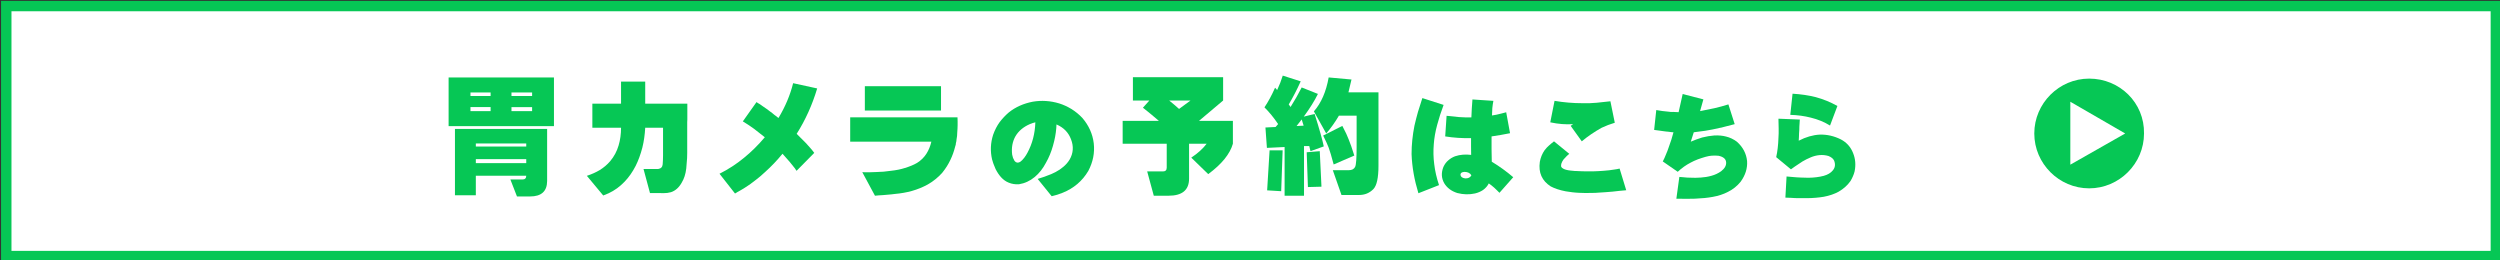
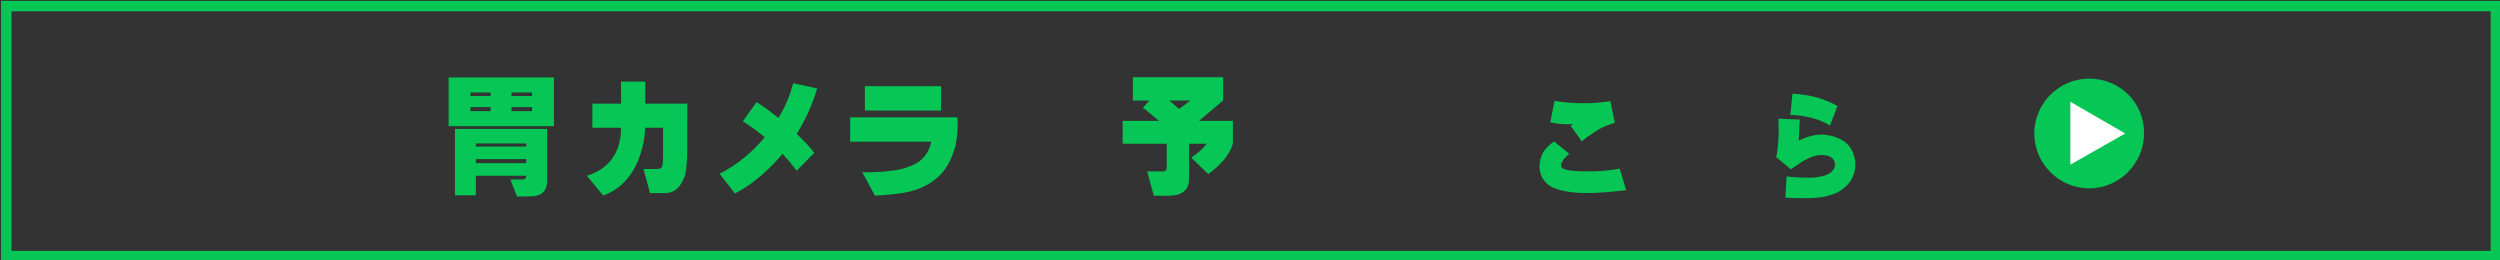
<svg xmlns="http://www.w3.org/2000/svg" id="_レイヤー_1" data-name="レイヤー_1" width="480" height="50" version="1.1" viewBox="0 0 480 50">
  <rect x="0" y="0" width="480" height="50" fill="#333333" stroke="none" />
  <defs>
    <style>
      .st0 {
        fill: #fff;
      }

      .st1 {
        fill: #06c755;
      }
    </style>
  </defs>
  <g>
-     <rect class="st0" x="1.203" y="1.167" width="478" height="48" />
    <path class="st1" d="M478.203,2.167v46H2.203V2.167h476M480.203.167H.203v50h480V.167h0Z" />
  </g>
  <g>
    <path class="st1" d="M106.36,14.868v9.352h-20.227v-9.352h20.227ZM105.048,24.759v10.008c-.016,1.969-1.109,2.953-3.281,2.953h-2.508l-1.266-3.258h2.32c.484,0,.727-.242.727-.727h-9.68v3.75h-4.008v-12.727h17.695ZM94.196,17.751h-3.867v.68h3.867v-.68ZM94.196,20.563h-3.867v.773h3.867v-.773ZM91.36,27.548v.586h9.68v-.586h-9.68ZM91.36,30.548v.773h9.68v-.773h-9.68ZM98.204,18.431h3.961v-.68h-3.961v.68ZM98.204,21.337h3.961v-.773h-3.961v.773Z" />
    <path class="st1" d="M127.304,24.524h-3.422c-.078,1.375-.258,2.633-.539,3.773-.344,1.328-.773,2.508-1.289,3.539-.609,1.188-1.32,2.203-2.133,3.047-.906.953-1.93,1.695-3.07,2.227l-1.031.422-3.141-3.773c.938-.312,1.758-.68,2.461-1.102.766-.469,1.438-1.039,2.016-1.711.75-.891,1.289-1.898,1.617-3.023.312-1.047.469-2.18.469-3.398h-5.508v-4.617h5.508v-4.242h4.641v4.242h8.086v3.085c-.016.203-.023.352-.023.444v5.914c-.016.467-.023.802-.023,1.005-.046.764-.1,1.434-.162,2.01-.124,1.06-.416,1.964-.877,2.712-.523.935-1.208,1.542-2.054,1.822-.431.125-.924.188-1.478.188-.358-.016-.616-.023-.772-.023h-1.781l-1.242-4.617h2.812c.531-.078.82-.375.867-.891.047-.578.07-1.156.07-1.734v-5.297Z" />
    <path class="st1" d="M142.6,36.29c-.172.094-.328.188-.469.281-.391.203-.727.398-1.008.586l-2.977-3.797c1.703-.859,3.266-1.875,4.688-3.047,1.406-1.141,2.742-2.461,4.008-3.961-.75-.609-1.438-1.148-2.062-1.617-.781-.562-1.5-1.039-2.156-1.43l2.625-3.703c.188.141.375.258.562.352.094.078.188.141.281.188.125.109.211.172.258.188.375.25.727.492,1.055.727.125.094.211.164.258.211.109.062.195.125.258.188.141.078.312.211.516.398.125.094.211.164.258.211.109.062.195.125.258.188.125.094.211.164.258.211.125.109.211.172.258.188,1.312-2.188,2.25-4.414,2.812-6.68l4.617,1.008c-.938,3.141-2.25,6.047-3.938,8.719l1.758,1.758c.141.172.281.328.422.469.094.109.234.266.422.469.156.172.289.328.398.469.109.125.234.289.375.492l-3.398,3.445c-.234-.375-.445-.664-.633-.867-.156-.219-.375-.492-.656-.82-.516-.594-.984-1.125-1.406-1.594-1.016,1.25-2.133,2.422-3.352,3.516-.594.562-1.203,1.078-1.828,1.547-.641.516-1.297.984-1.969,1.406-.125.094-.289.195-.492.305Z" />
    <path class="st1" d="M180.91,33.173c-.797.891-1.727,1.641-2.789,2.25-.938.516-1.953.93-3.047,1.242-.516.141-1.039.258-1.57.352s-1.062.164-1.594.211c-.141.016-.273.031-.398.047-.188.016-.32.031-.398.047-.188,0-.453.023-.797.07-.25.016-.516.039-.797.07-.328.016-.594.031-.797.047-.234.016-.477.039-.727.07l-2.438-4.523c.141,0,.359.008.656.023h.633c.281,0,.508-.008.68-.023.297,0,.523-.008.68-.023.984-.016,1.922-.094,2.812-.234,1.031-.109,1.93-.289,2.695-.539.938-.281,1.727-.609,2.367-.984.75-.469,1.352-1.062,1.805-1.781.422-.656.734-1.422.938-2.297h-15.586v-4.664h20.602c0,.156.008.406.023.75v.727c0,.234-.008.477-.023.727,0,.141-.016.375-.047.703,0,.438-.047.891-.141,1.359,0,.188-.039.414-.117.68,0,.203-.047.422-.141.656-.234.938-.539,1.789-.914,2.555-.391.844-.914,1.672-1.57,2.484ZM180.676,16.556v4.664h-14.625v-4.664h14.625Z" />
-     <path class="st1" d="M202.191,27.916c-.342,1.23-.8,2.345-1.374,3.343-.588,1.121-1.306,2.03-2.153,2.728-.902.752-1.914,1.217-3.035,1.395-.697.041-1.347-.062-1.948-.308-.533-.205-1.025-.554-1.477-1.046-.383-.424-.731-.943-1.046-1.559-.123-.26-.246-.561-.369-.902l-.041-.103c0-.041-.014-.082-.041-.123-.014-.096-.041-.178-.082-.246,0-.041-.021-.116-.062-.226-.014-.096-.041-.178-.082-.246-.369-1.6-.301-3.186.205-4.758.328-.916.745-1.723,1.251-2.42.533-.697,1.121-1.319,1.764-1.866,1.285-1.025,2.816-1.709,4.594-2.051,1.695-.287,3.384-.178,5.065.328.793.246,1.586.608,2.379,1.087.779.492,1.47,1.06,2.071,1.702,1.244,1.449,1.976,3.076,2.194,4.881.205,1.818-.144,3.582-1.046,5.291-1.148,1.941-2.796,3.343-4.942,4.204-.629.26-1.326.479-2.092.656l-2.687-3.322c.178-.041.321-.089.431-.144.219-.055.369-.103.451-.144.287-.082.574-.185.861-.308.082-.014.226-.068.431-.164.082-.014.226-.068.431-.164.301-.123.574-.253.82-.39.574-.301,1.073-.636,1.497-1.005.492-.41.896-.875,1.21-1.395.711-1.23.8-2.529.267-3.896-.492-1.312-1.422-2.263-2.789-2.851,0,.301-.014.54-.041.718-.082,1.066-.287,2.167-.615,3.302ZM197.72,23.835c-1.23.533-2.146,1.306-2.748,2.317-.588,1.039-.8,2.222-.636,3.548.041.164.096.369.164.615.082.205.178.396.287.574.287.369.643.438,1.066.205.26-.178.526-.444.8-.8.246-.328.451-.649.615-.964.943-1.736,1.449-3.685,1.518-5.845-.164.041-.342.089-.533.144-.041.014-.082.034-.123.062l-.144.041c-.096.041-.185.075-.267.103Z" />
    <path class="st1" d="M234.84,19.298l-4.641,3.914h6.516v4.383c-.562,1.969-2.141,3.914-4.734,5.836l-3.258-3.164c1.25-.828,2.234-1.719,2.953-2.672h-3.375v6.703c0,2.188-1.312,3.281-3.938,3.281h-2.836l-1.266-4.664h3.023c.484,0,.727-.242.727-.727v-4.594h-8.461v-4.383h6.961c-.953-.828-1.977-1.672-3.07-2.531l1.242-1.383h-3.164v-4.477h17.32v4.477ZM224.48,19.298c.734.594,1.367,1.133,1.898,1.617l2.203-1.617h-4.102Z" />
-     <path class="st1" d="M251.612,29.024c-.094-.359-.172-.688-.234-.984h-1.008v9.539h-3.727v-9.352l-3.398.164c-.078-1.328-.172-2.633-.281-3.914l1.945-.094c.172-.219.336-.406.492-.562-.844-1.25-1.719-2.32-2.625-3.211.734-1.094,1.414-2.352,2.039-3.773.125.141.258.289.398.445.422-.891.781-1.812,1.078-2.766l3.445,1.102c-.734,1.625-1.5,3.102-2.297,4.43.125.172.242.336.352.492.797-1.266,1.508-2.516,2.133-3.75l3.117,1.242c-.641,1.312-1.547,2.766-2.719,4.359l2.086-.516c.938,2.984,1.523,5.062,1.758,6.234l-2.555.914ZM243.292,36.548l.469-7.688h2.508l-.281,7.852-2.695-.164ZM250.299,24.126c-.141-.406-.266-.805-.375-1.195-.312.406-.641.828-.984,1.266l1.359-.07ZM251.12,35.915l-.234-6.68,2.508-.211.328,6.82-2.602.07ZM263.682,36.313c-.734.75-1.648,1.125-2.742,1.125h-3.375l-1.664-4.758h3.047c.625,0,1.039-.219,1.242-.656.188-.391.281-1.664.281-3.82v-6h-3.398c-.719,1.234-1.531,2.375-2.438,3.422l-2.367-4.242c1.406-1.609,2.352-3.781,2.836-6.516l4.383.398c-.188.844-.383,1.664-.586,2.461h5.766v14.109c0,2.312-.328,3.805-.984,4.477ZM257.729,24.173c.609,1.156,1.016,2.023,1.219,2.602.297.703.656,1.734,1.078,3.094l-3.961,1.711c-.406-1.531-.727-2.609-.961-3.234-.172-.469-.523-1.242-1.055-2.32l3.68-1.852Z" />
-     <path class="st1" d="M273.092,18.831l4.081,1.312c-.492,1.312-.902,2.584-1.23,3.814-.355,1.299-.574,2.543-.656,3.732-.109,1.299-.082,2.57.082,3.814.15,1.299.458,2.646.923,4.04l-3.958,1.559c-.396-1.312-.697-2.55-.902-3.712-.232-1.312-.369-2.584-.41-3.814,0-1.777.185-3.596.554-5.455.205-.889.431-1.771.677-2.646.232-.779.513-1.661.841-2.646ZM286.463,22.174l.062-1.415c.055-.52.123-.984.205-1.395l-4.02-.267c-.041.588-.082,1.155-.123,1.702-.014.205-.021.349-.021.431-.014.219-.021.369-.021.451-.014.205-.027.492-.041.861-.793.014-1.586-.007-2.379-.062-.766-.068-1.559-.15-2.379-.246l-.267,3.958c1.613.26,3.268.369,4.963.328v1.62c.014.533.021,1.066.021,1.6-.561-.068-1.087-.082-1.579-.041-.52.041-1.025.144-1.518.308-.492.191-.923.451-1.292.779-.383.314-.697.738-.943,1.271-.438,1.107-.39,2.14.144,3.097.533.902,1.374,1.538,2.522,1.907,1.162.301,2.297.328,3.404.082.574-.137,1.087-.355,1.538-.656.492-.355.861-.779,1.107-1.271.342.232.697.513,1.066.841.246.232.41.39.492.472l.492.492,2.646-2.994c-1.312-1.121-2.687-2.112-4.122-2.974-.027-.82-.041-1.627-.041-2.42v-2.44c1.162-.164,2.345-.369,3.548-.615l-.738-4.02c-.328.082-.643.164-.943.246-.602.164-1.196.287-1.784.369ZM281.336,34.253c-.561-.068-.868-.287-.923-.656-.014-.383.253-.581.8-.595.615.014,1.046.232,1.292.656-.205.41-.595.608-1.169.595Z" />
    <path class="st1" d="M295.642,31.095c.15-.834.458-1.586.923-2.256.301-.383.574-.677.82-.882.15-.15.308-.287.472-.41.178-.15.349-.287.513-.41l2.933,2.399c-.068.055-.15.123-.246.205-.109.096-.205.185-.287.267-.178.164-.369.369-.574.615-.383.547-.533,1.005-.451,1.374.082.178.253.328.513.451.246.109.533.191.861.246.178.041.335.062.472.062.219.027.369.041.451.041.205.027.335.041.39.041h.287c.697.041,1.381.062,2.051.062h1.046c.232-.014.41-.021.533-.021.246-.014.417-.021.513-.021.615-.027,1.312-.082,2.092-.164.424-.055.759-.103,1.005-.144.342-.041.677-.103,1.005-.185l1.271,4.163-1.354.123c-.848.109-1.702.191-2.563.246-.287.027-.499.041-.636.041-.314.027-.533.041-.656.041-.438.041-.868.062-1.292.062-.971.027-1.825.021-2.563-.021-.164-.014-.376-.027-.636-.041-.164-.027-.376-.048-.636-.062l-1.292-.185c-1.135-.219-2.092-.533-2.871-.943-1.682-1.08-2.379-2.646-2.092-4.696ZM307.516,24.532c-1.422.793-2.693,1.661-3.814,2.604l-2.133-2.974c.137-.082.253-.164.349-.246.041-.041.082-.068.123-.082-1.408.096-2.871-.021-4.389-.349l.82-4.122c1.764.301,3.555.451,5.373.451h1.354c.15-.014.369-.027.656-.041.164-.014.39-.027.677-.041.793-.068,1.682-.164,2.666-.287l.841,4.122c-.902.273-1.743.595-2.522.964Z" />
-     <path class="st1" d="M321.104,21.497h.308c.082,0,.226.007.431.021.082,0,.232.007.451.021.246-1.107.506-2.27.779-3.486l3.979,1.025c0,.014-.007.034-.021.062-.205.738-.41,1.47-.615,2.194.875-.164,1.784-.349,2.728-.554.902-.205,1.805-.451,2.707-.738l1.21,3.794c-.465.123-.943.246-1.436.369-.137.041-.376.103-.718.185-.26.082-.499.137-.718.164-.916.219-1.846.403-2.789.554l-2.194.287c-.014.082-.041.164-.082.246-.164.506-.328,1.025-.492,1.559.697-.301,1.422-.567,2.174-.8.82-.205,1.593-.335,2.317-.39.861-.041,1.62.027,2.276.205.738.178,1.429.506,2.071.984,1.162,1.025,1.818,2.263,1.969,3.712.096,1.395-.321,2.728-1.251,3.999-.67.82-1.477,1.463-2.42,1.928-.861.451-1.839.772-2.933.964-.984.178-2.037.287-3.158.328-.082,0-.212.007-.39.021h-.39c-.164,0-.431.007-.8.021h-.759c-.328,0-.588-.007-.779-.021h-.697l.574-4.184c.205.014.369.027.492.041.205.014.369.027.492.041.328.041.67.062,1.025.062.738.041,1.442.034,2.112-.021.697-.041,1.388-.157,2.071-.349.656-.178,1.265-.465,1.825-.861.697-.533,1.019-1.114.964-1.743s-.54-1.039-1.456-1.23c-.369-.041-.793-.048-1.271-.021-.328.014-.738.089-1.23.226-.246.082-.492.157-.738.226-.219.082-.458.164-.718.246-.533.205-.998.417-1.395.636-.902.465-1.729,1.053-2.481,1.764l-2.871-1.989c.219-.41.424-.861.615-1.354.123-.287.219-.52.287-.697.096-.287.178-.52.246-.697l.492-1.415c.041-.137.109-.376.205-.718.041-.137.109-.376.205-.718-.219,0-.533-.034-.943-.103-.082,0-.239-.014-.472-.041-.082,0-.239-.021-.472-.062-.178-.014-.328-.034-.451-.062-.178-.014-.328-.034-.451-.062-.287-.041-.595-.082-.923-.123l.41-3.814c.082,0,.212.021.39.062.082,0,.212.021.39.062.082,0,.212.021.39.062.178.014.308.027.39.041.178.014.438.041.779.082.246.041.499.062.759.062Z" />
    <path class="st1" d="M355.755,33.863c-.123.287-.273.581-.451.882-.574.82-1.333,1.504-2.276,2.051-.82.451-1.777.779-2.871.984-.984.164-2.037.253-3.158.267h-1.579c-.492,0-1.005-.021-1.538-.062-.164,0-.349-.007-.554-.021-.219,0-.396-.007-.533-.021l.226-4.061c.383.041.772.075,1.169.103.164,0,.417.021.759.062.328.014.581.027.759.041.164,0,.417.007.759.021.164,0,.41.007.738.021,1.08-.014,2.064-.137,2.953-.369.779-.219,1.36-.567,1.743-1.046.451-.533.533-1.162.246-1.887-.178-.369-.54-.663-1.087-.882-.574-.164-1.148-.219-1.723-.164s-1.135.198-1.682.431c-.533.219-1.066.485-1.6.8l-1.477.984c-.082.055-.321.226-.718.513l-2.83-2.338c.246-1.107.39-2.331.431-3.671.014-.369.027-.67.041-.902v-.923c0-.41-.007-.725-.021-.943,0-.41-.007-.725-.021-.943l4.102.164c-.014.328-.027.554-.041.677,0,.096-.007.205-.021.328,0,.137-.007.246-.021.328,0,.451-.021.896-.062,1.333,0,.219-.007.444-.021.677,0,.246-.014.485-.041.718,1.367-.711,2.714-1.101,4.04-1.169,1.395-.041,2.748.267,4.061.923,1.107.588,1.887,1.463,2.338,2.625.451,1.107.547,2.283.287,3.527-.082.328-.191.643-.328.943ZM351.366,24.102l1.415-3.753c-1.312-.738-2.7-1.306-4.163-1.702-1.354-.342-2.837-.561-4.45-.656l-.431,4.061c1.395.041,2.707.219,3.938.533,1.354.328,2.584.834,3.691,1.518Z" />
  </g>
  <g>
    <circle class="st0" cx="401.118" cy="25.628" r="8.691" />
    <path class="st1" d="M401.117,15.094c-5.783,0-10.534,4.751-10.534,10.534s4.751,10.534,10.534,10.534,10.534-4.751,10.534-10.534c.103-5.887-4.647-10.534-10.534-10.534ZM397.503,31.618v-12.083l10.534,6.093-10.534,5.99Z" />
  </g>
</svg>